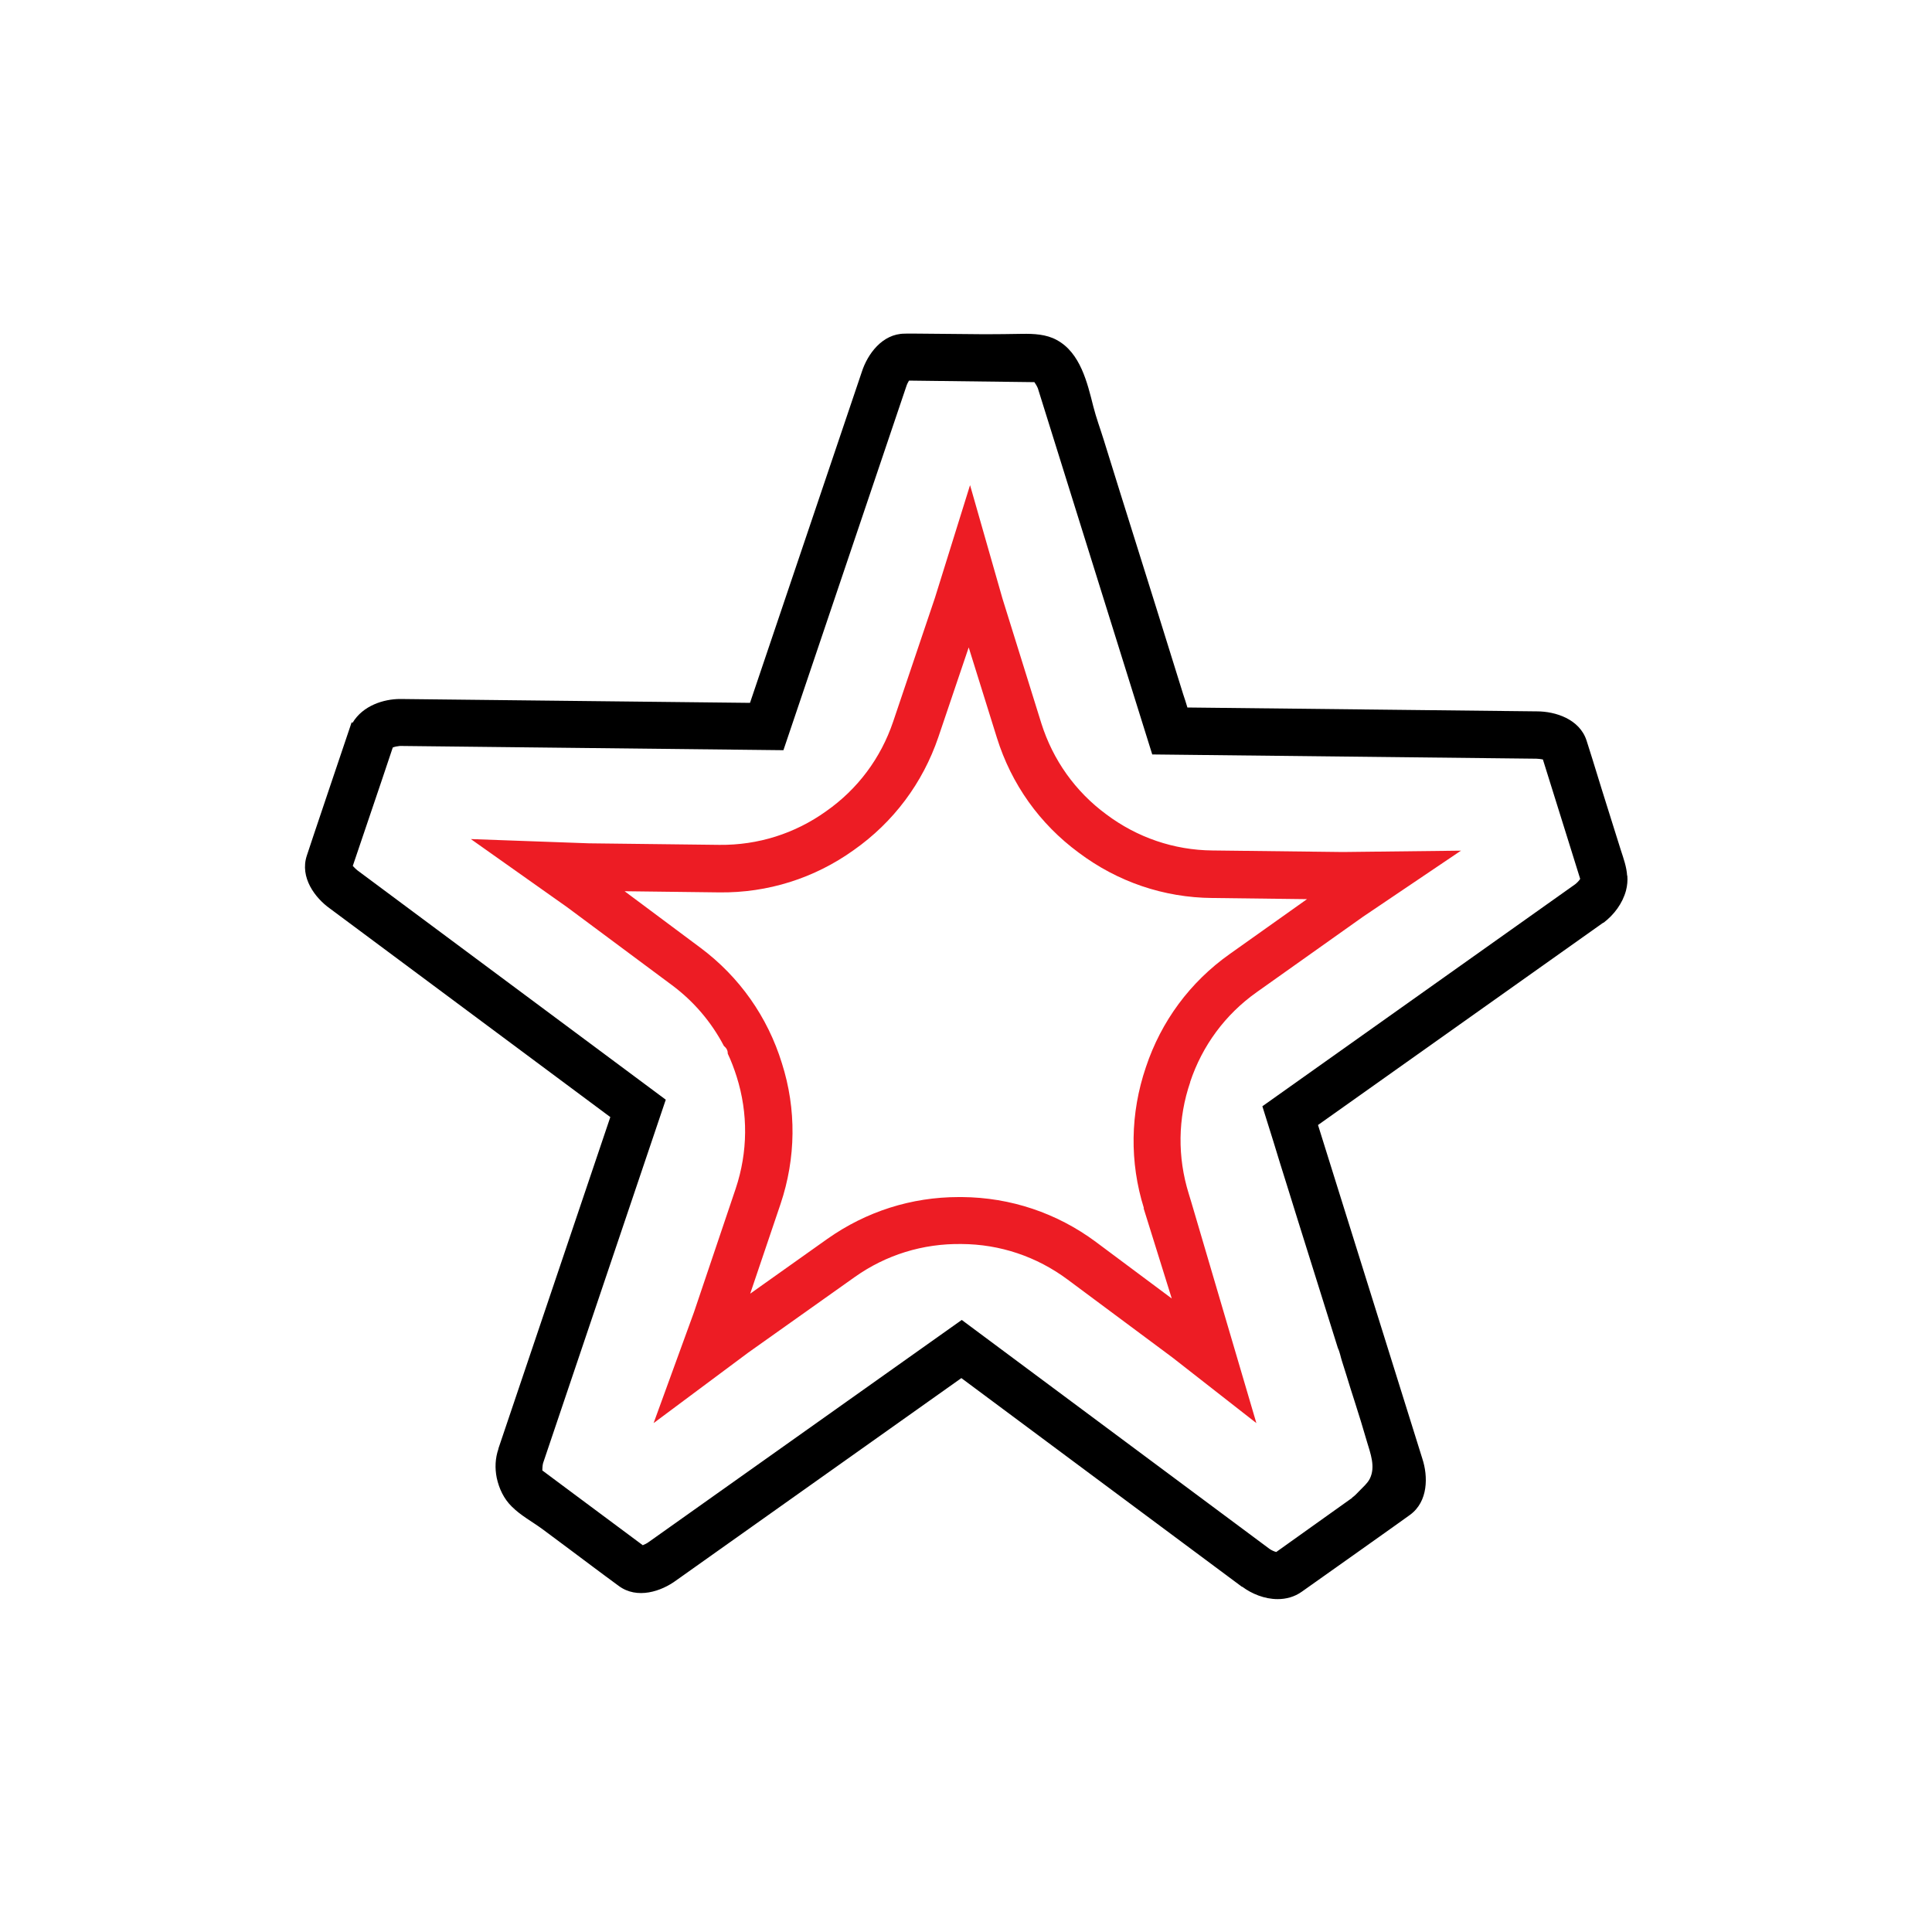
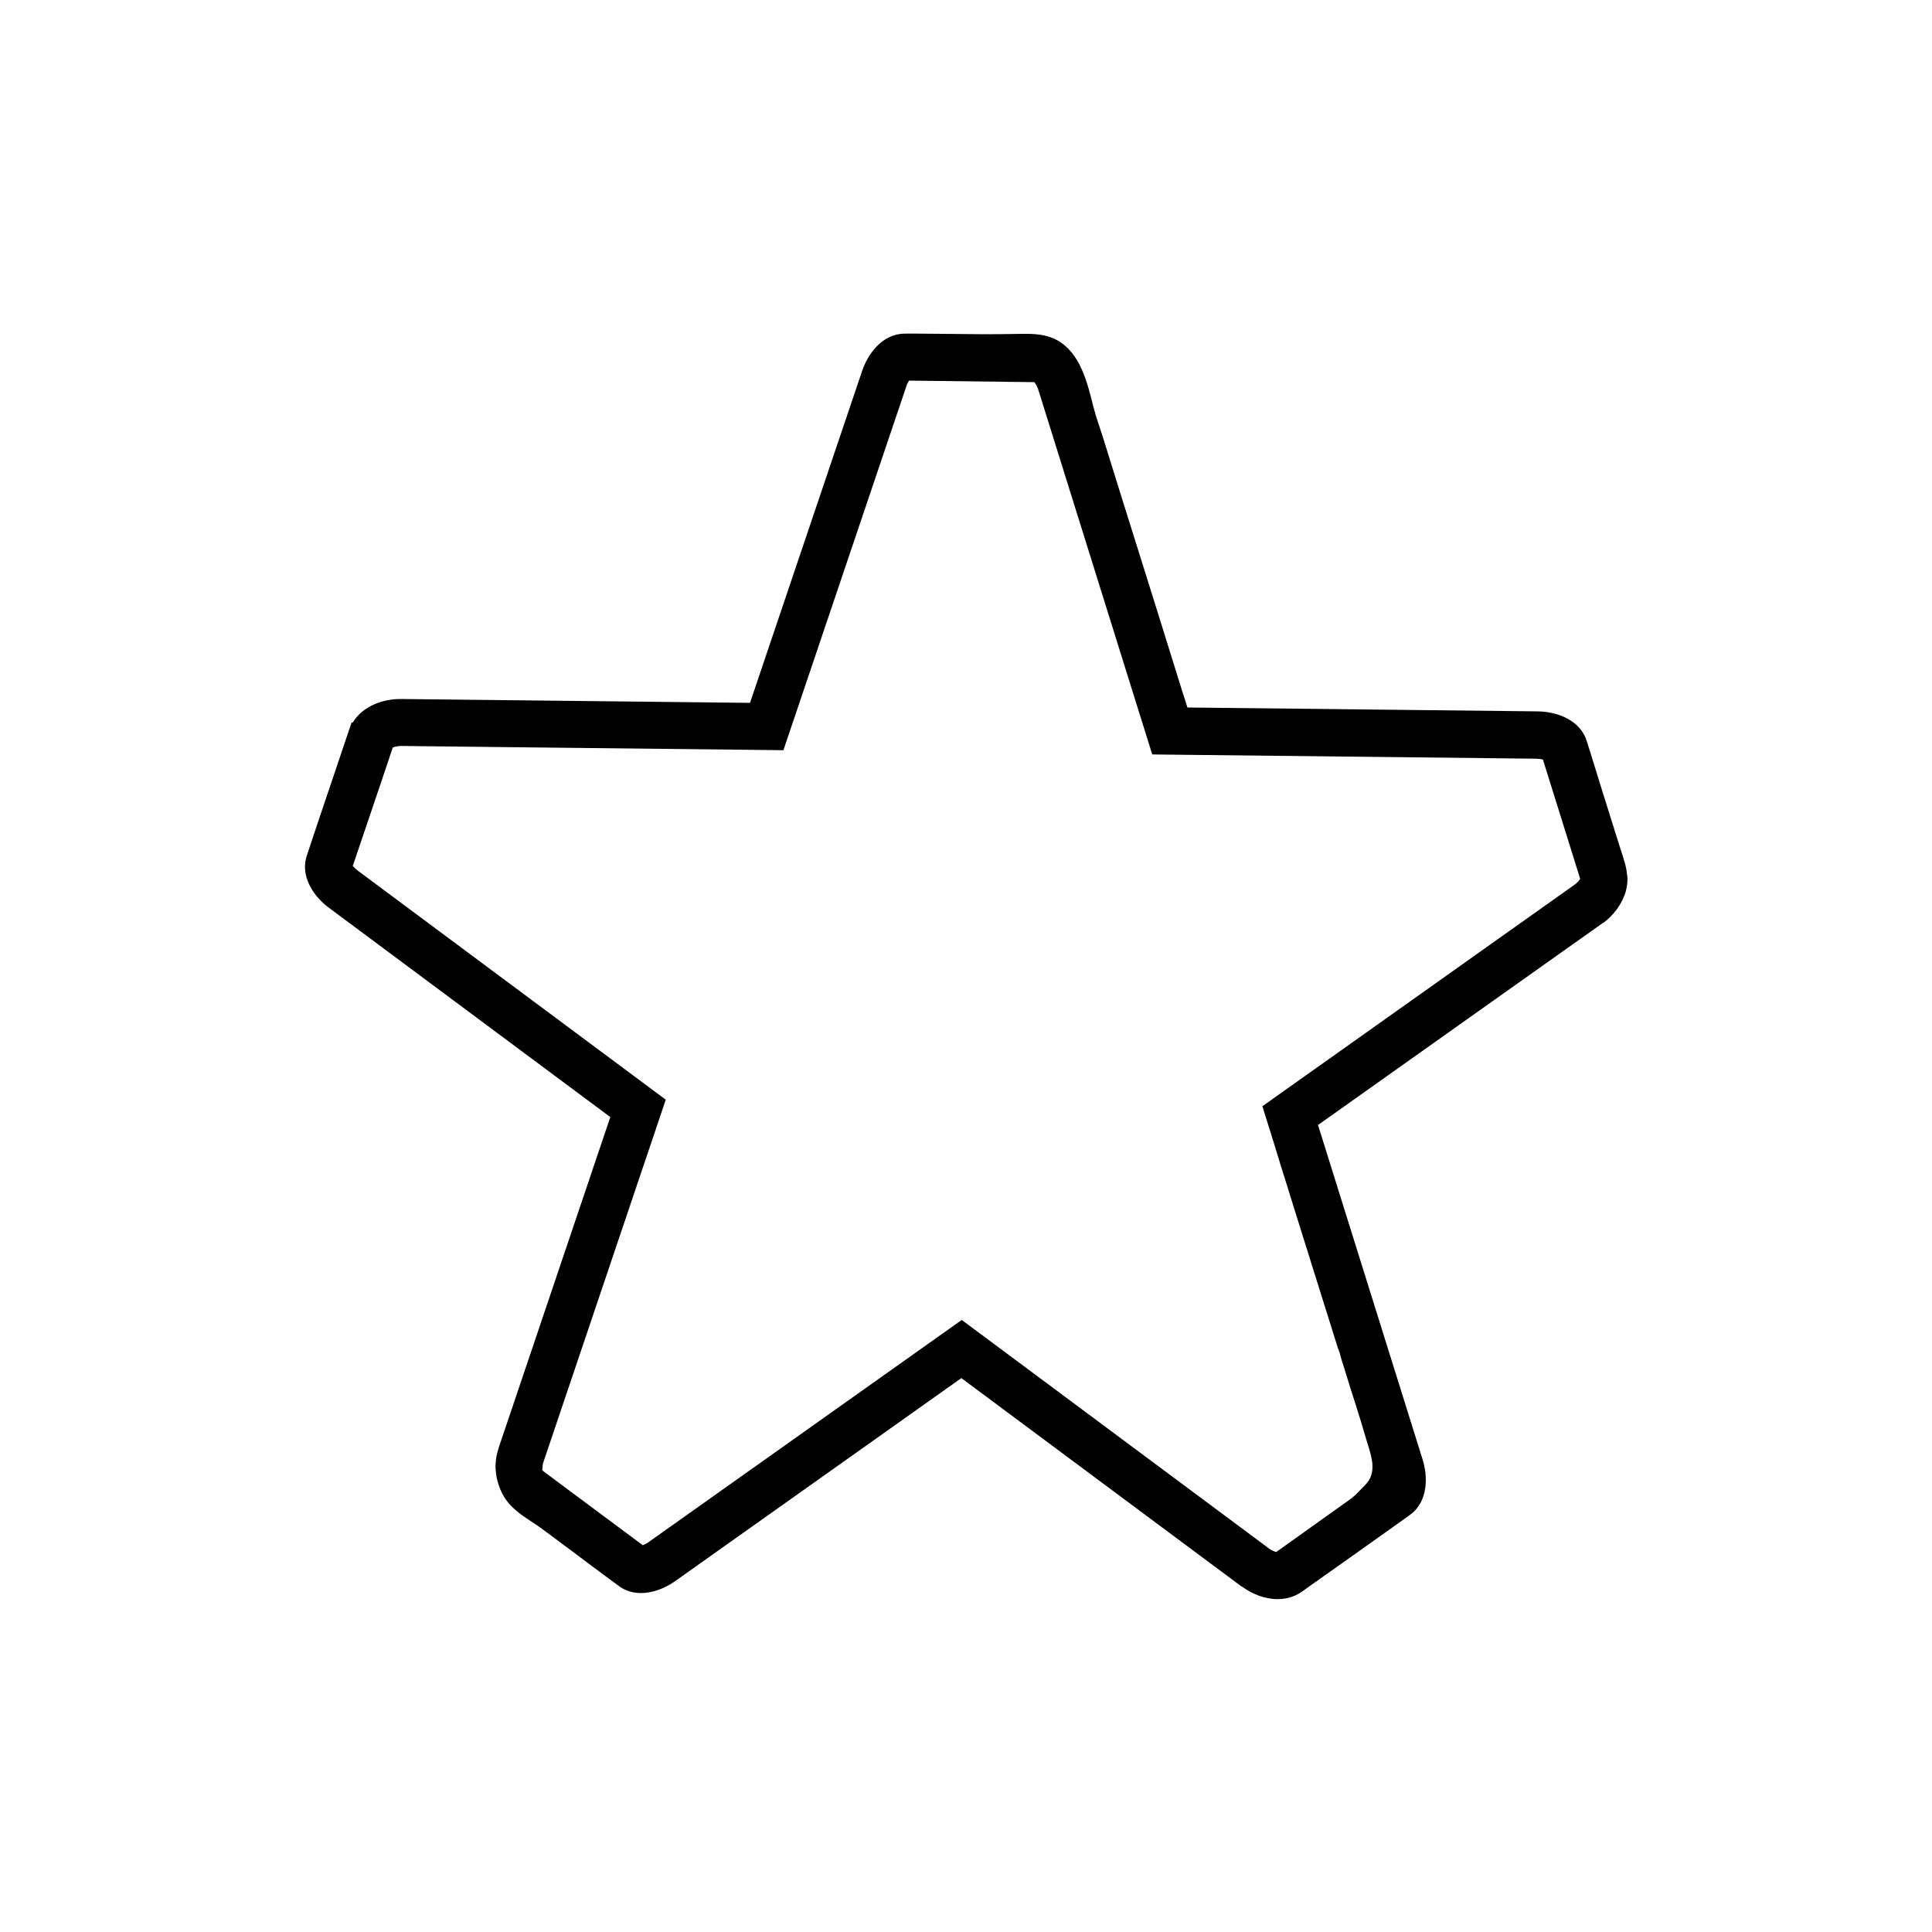
<svg xmlns="http://www.w3.org/2000/svg" id="Layer_1" data-name="Layer 1" viewBox="0 0 100 100">
  <defs>
    <style>
      .cls-1 {
        fill: #ed1c24;
      }
    </style>
  </defs>
  <path d="M84.22,45.32c-.03-.45-.18-.87-.33-1.33-.16-.52-.33-1.04-.49-1.56-.33-1.05-.66-2.1-.98-3.15-.1-.32-.2-.63-.3-.95,0,0,0,0,0,0-.36-1.11-1.61-1.51-2.57-1.51l-18.09-.2c-.07-.23-.14-.46-.22-.69-.19-.61-.38-1.22-.57-1.83-.27-.87-.54-1.73-.81-2.6-.31-1-.63-2-.94-3-.32-1.01-.63-2.02-.95-3.03-.28-.9-.56-1.8-.84-2.7-.18-.58-.39-1.14-.54-1.73-.31-1.23-.67-2.78-1.89-3.44-.54-.3-1.19-.33-1.8-.32-.65.01-1.28.02-1.93.02-1.09-.01-2.18-.02-3.27-.03-.05,0-.86-.01-.86,0h-.01c-1.17,0-1.93,1.07-2.22,1.97l-5.79,17.14-18.09-.2h-.02c-.85,0-1.93.34-2.46,1.23l-.05-.02s-2.33,6.9-2.32,6.9c-.37,1.12.42,2.18,1.19,2.73l14.52,10.8-5.79,17.15v.02c-.17.49-.19,1-.09,1.5.12.56.37,1.09.78,1.49.47.47,1.06.78,1.59,1.17.87.65,1.74,1.29,2.6,1.94.45.33.89.67,1.35,1,.95.7,2.2.28,2.97-.29l14.76-10.47,14.52,10.8h.02c.48.36,1.15.64,1.83.64.43,0,.87-.11,1.26-.39.68-.48,5.59-3.96,5.59-3.97.95-.69.94-2,.64-2.91l-5.4-17.27,14.76-10.47h.02c.55-.42.98-1,1.16-1.66.07-.27.09-.52.07-.77M81.53,45.77l-16.19,11.49c.08.27.17.53.25.8.22.7.44,1.4.65,2.1.31.98.61,1.96.92,2.95.35,1.12.7,2.24,1.05,3.35.35,1.11.69,2.21,1.04,3.32.1.2.14.46.21.67.08.24.15.49.23.73.14.46.28.91.43,1.37.22.68.43,1.37.63,2.06.18.61.46,1.31.15,1.93-.13.25-.35.43-.54.63-.12.12-.24.26-.38.35h.02c-1.41,1.01-3.36,2.39-3.94,2.81-.1-.02-.25-.09-.35-.16l-15.93-11.85-16.21,11.5c-.08.06-.2.12-.3.16,0,0-3.75-2.79-3.75-2.79l-1.45-1.08c0-.1.01-.27.04-.38l6.35-18.81-15.96-11.87c-.05-.04-.16-.14-.24-.23,0,0,1.5-4.43,1.5-4.43l.57-1.7c.09-.04.26-.07.37-.08l19.85.22,6.36-18.83c.03-.1.09-.22.14-.3l6.49.08c.06.08.14.22.18.32l5.92,18.95,19.88.22c.1,0,.24.02.34.04,0,0,1.4,4.48,1.4,4.48l.53,1.7c-.05.09-.17.21-.26.28" />
-   <path class="cls-1" d="M61.6,56.01c.63-1.89,1.82-3.5,3.44-4.65l5.51-3.91,5.07-3.42-6.11.07-6.76-.08c-1.99-.02-3.89-.67-5.49-1.87-1.6-1.18-2.76-2.81-3.36-4.71l-2.01-6.45-1.68-5.88-1.82,5.84-2.16,6.4c-.64,1.89-1.83,3.49-3.47,4.64-1.62,1.16-3.53,1.76-5.52,1.74l-6.76-.08-6.11-.22,4.99,3.53,5.42,4.03c1.13.84,2.04,1.91,2.69,3.15.16.13.2.26.2.4.18.38.33.78.46,1.19.6,1.9.58,3.9-.05,5.79l-2.16,6.4-2.09,5.74,4.9-3.65,5.51-3.91c1.62-1.15,3.53-1.74,5.53-1.71,1.99.01,3.89.65,5.49,1.84l5.42,4.03,4.35,3.4-3.36-11.41-.14-.46c-.59-1.9-.57-3.9.08-5.79M59.19,62.53l1.46,4.68-3.93-2.93c-2.02-1.5-4.42-2.3-6.92-2.32-.06,0-.12,0-.18,0-2.45,0-4.79.75-6.79,2.16l-4,2.84,1.57-4.64c.8-2.38.83-4.91.07-7.29-.74-2.4-2.2-4.47-4.21-5.97l-3.93-2.93,4.9.06c2.51.03,4.92-.73,6.96-2.19,2.06-1.45,3.57-3.47,4.38-5.85l1.57-4.64,1.46,4.68c.75,2.4,2.21,4.45,4.23,5.94,2.01,1.51,4.4,2.33,6.92,2.35l4.9.06-4,2.84c-2.05,1.45-3.55,3.48-4.34,5.86-.81,2.38-.85,4.91-.1,7.3" />
</svg>